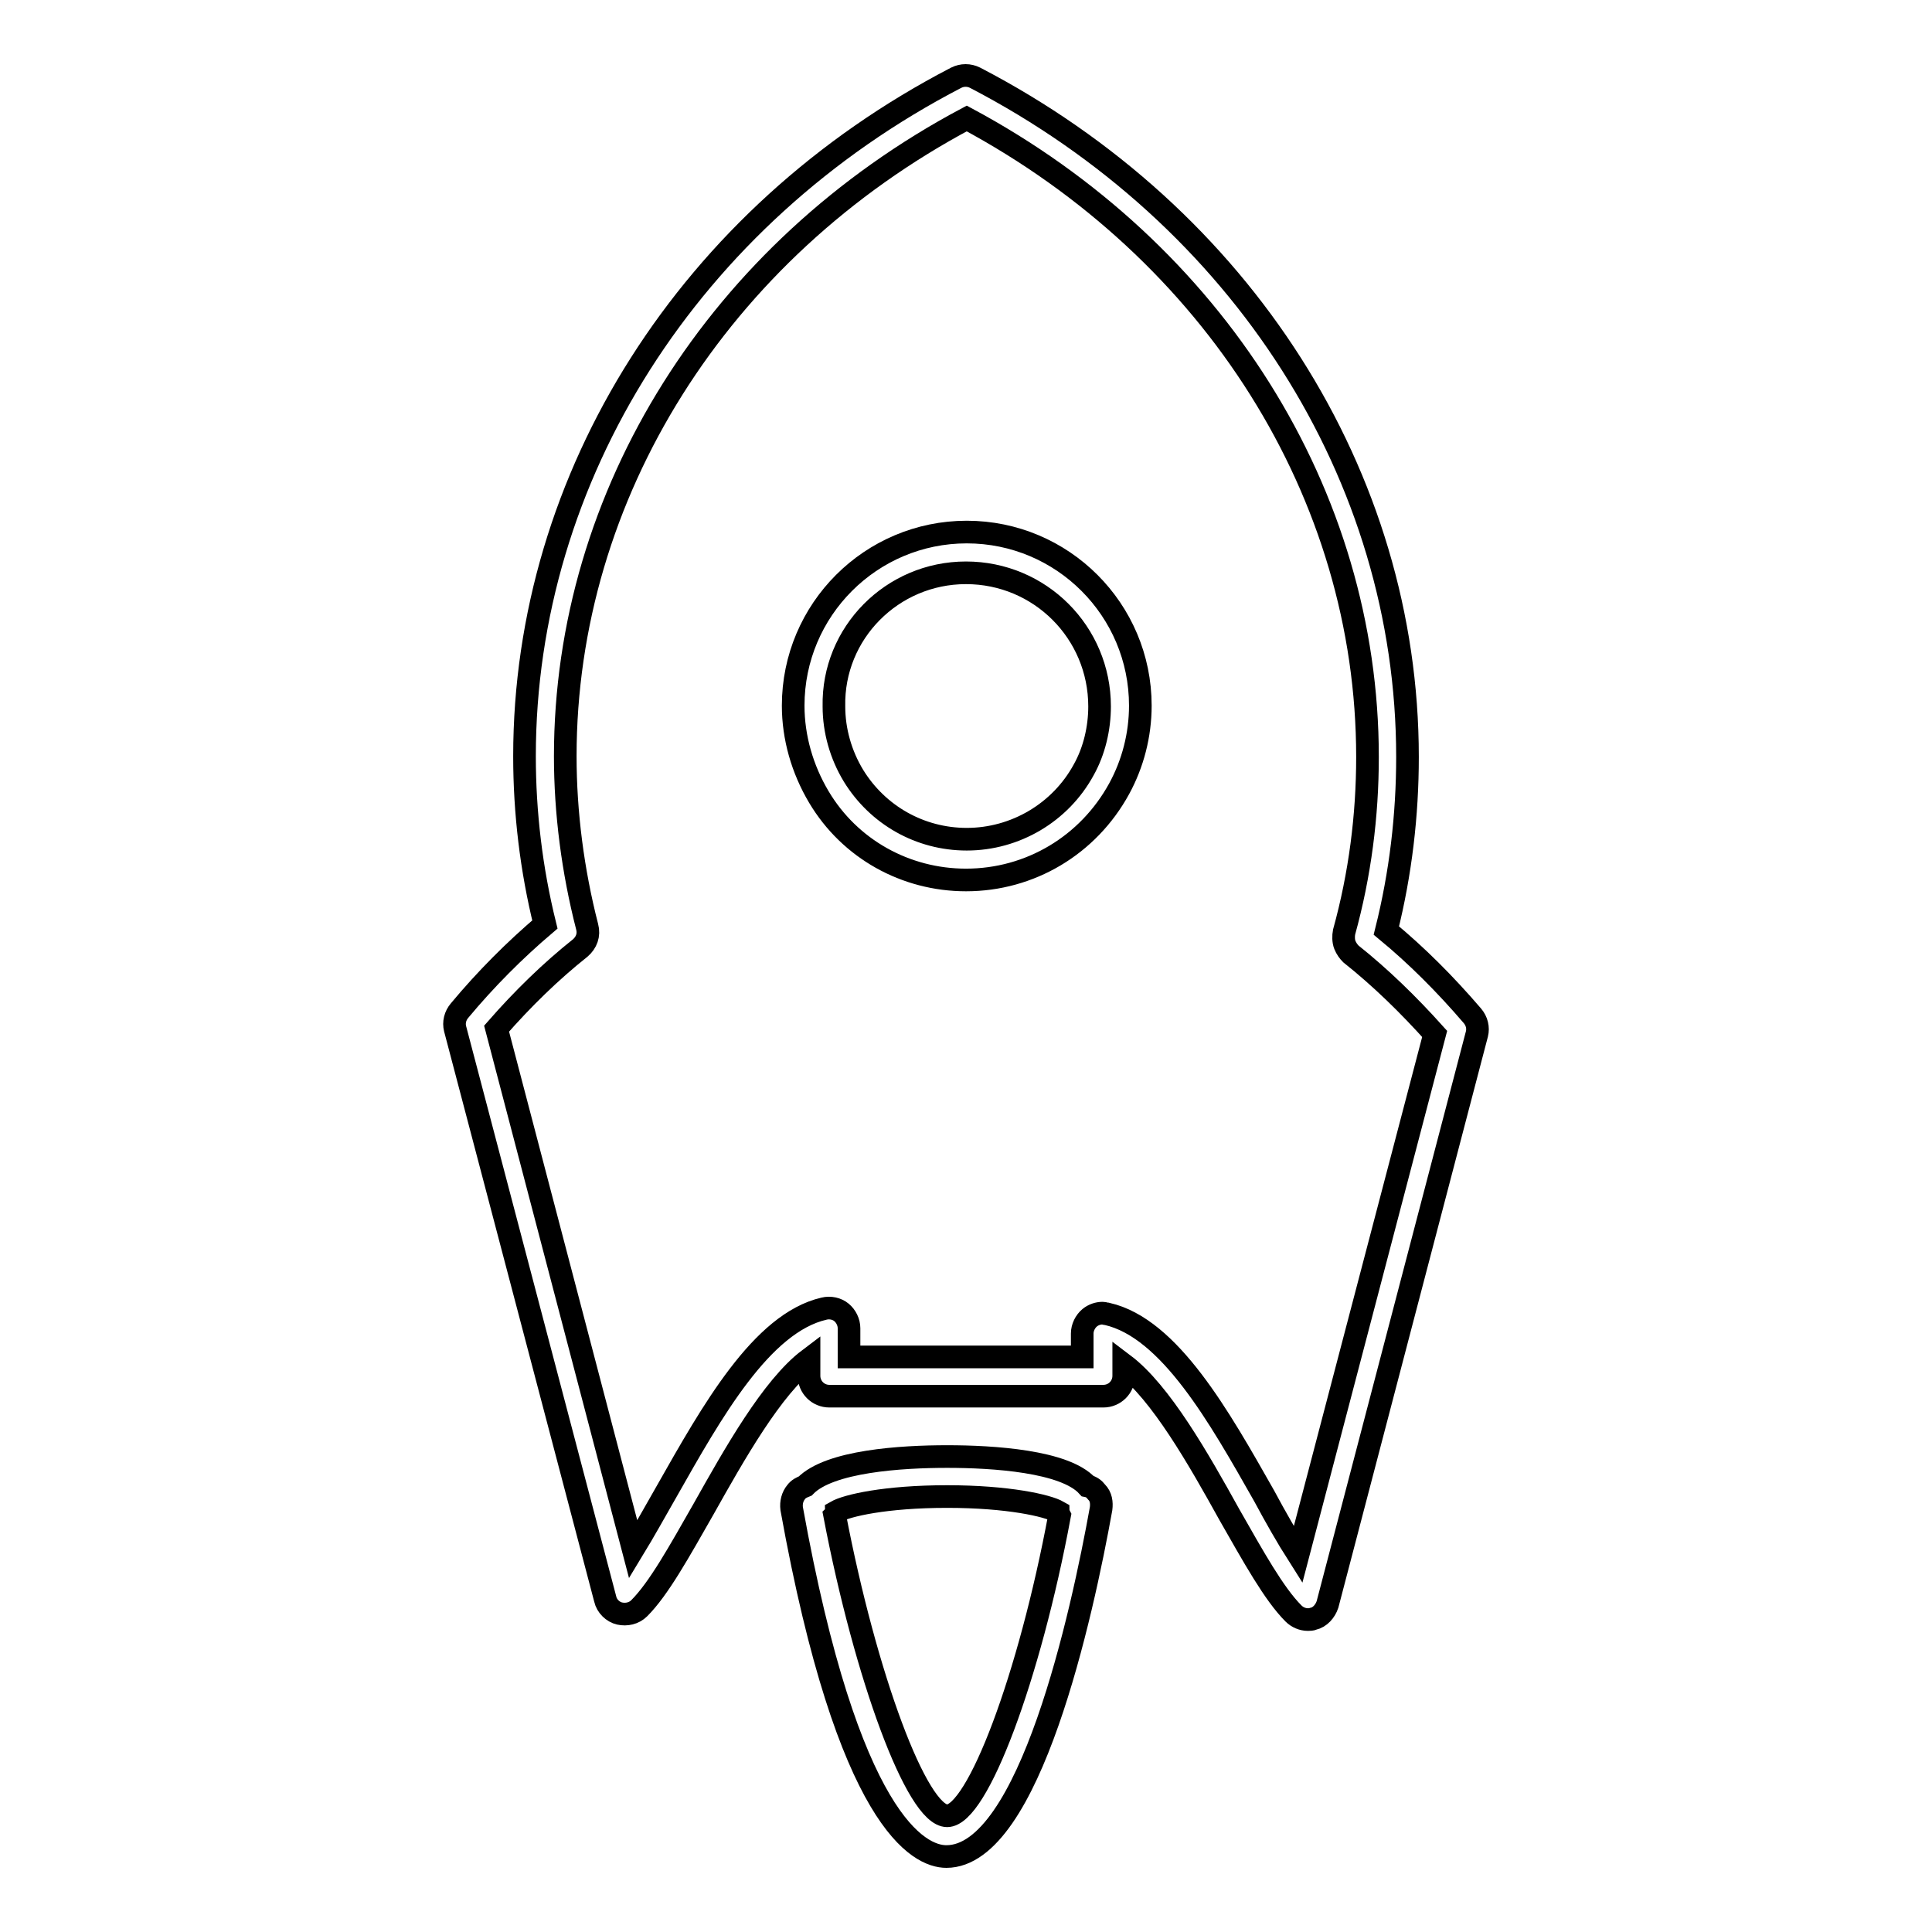
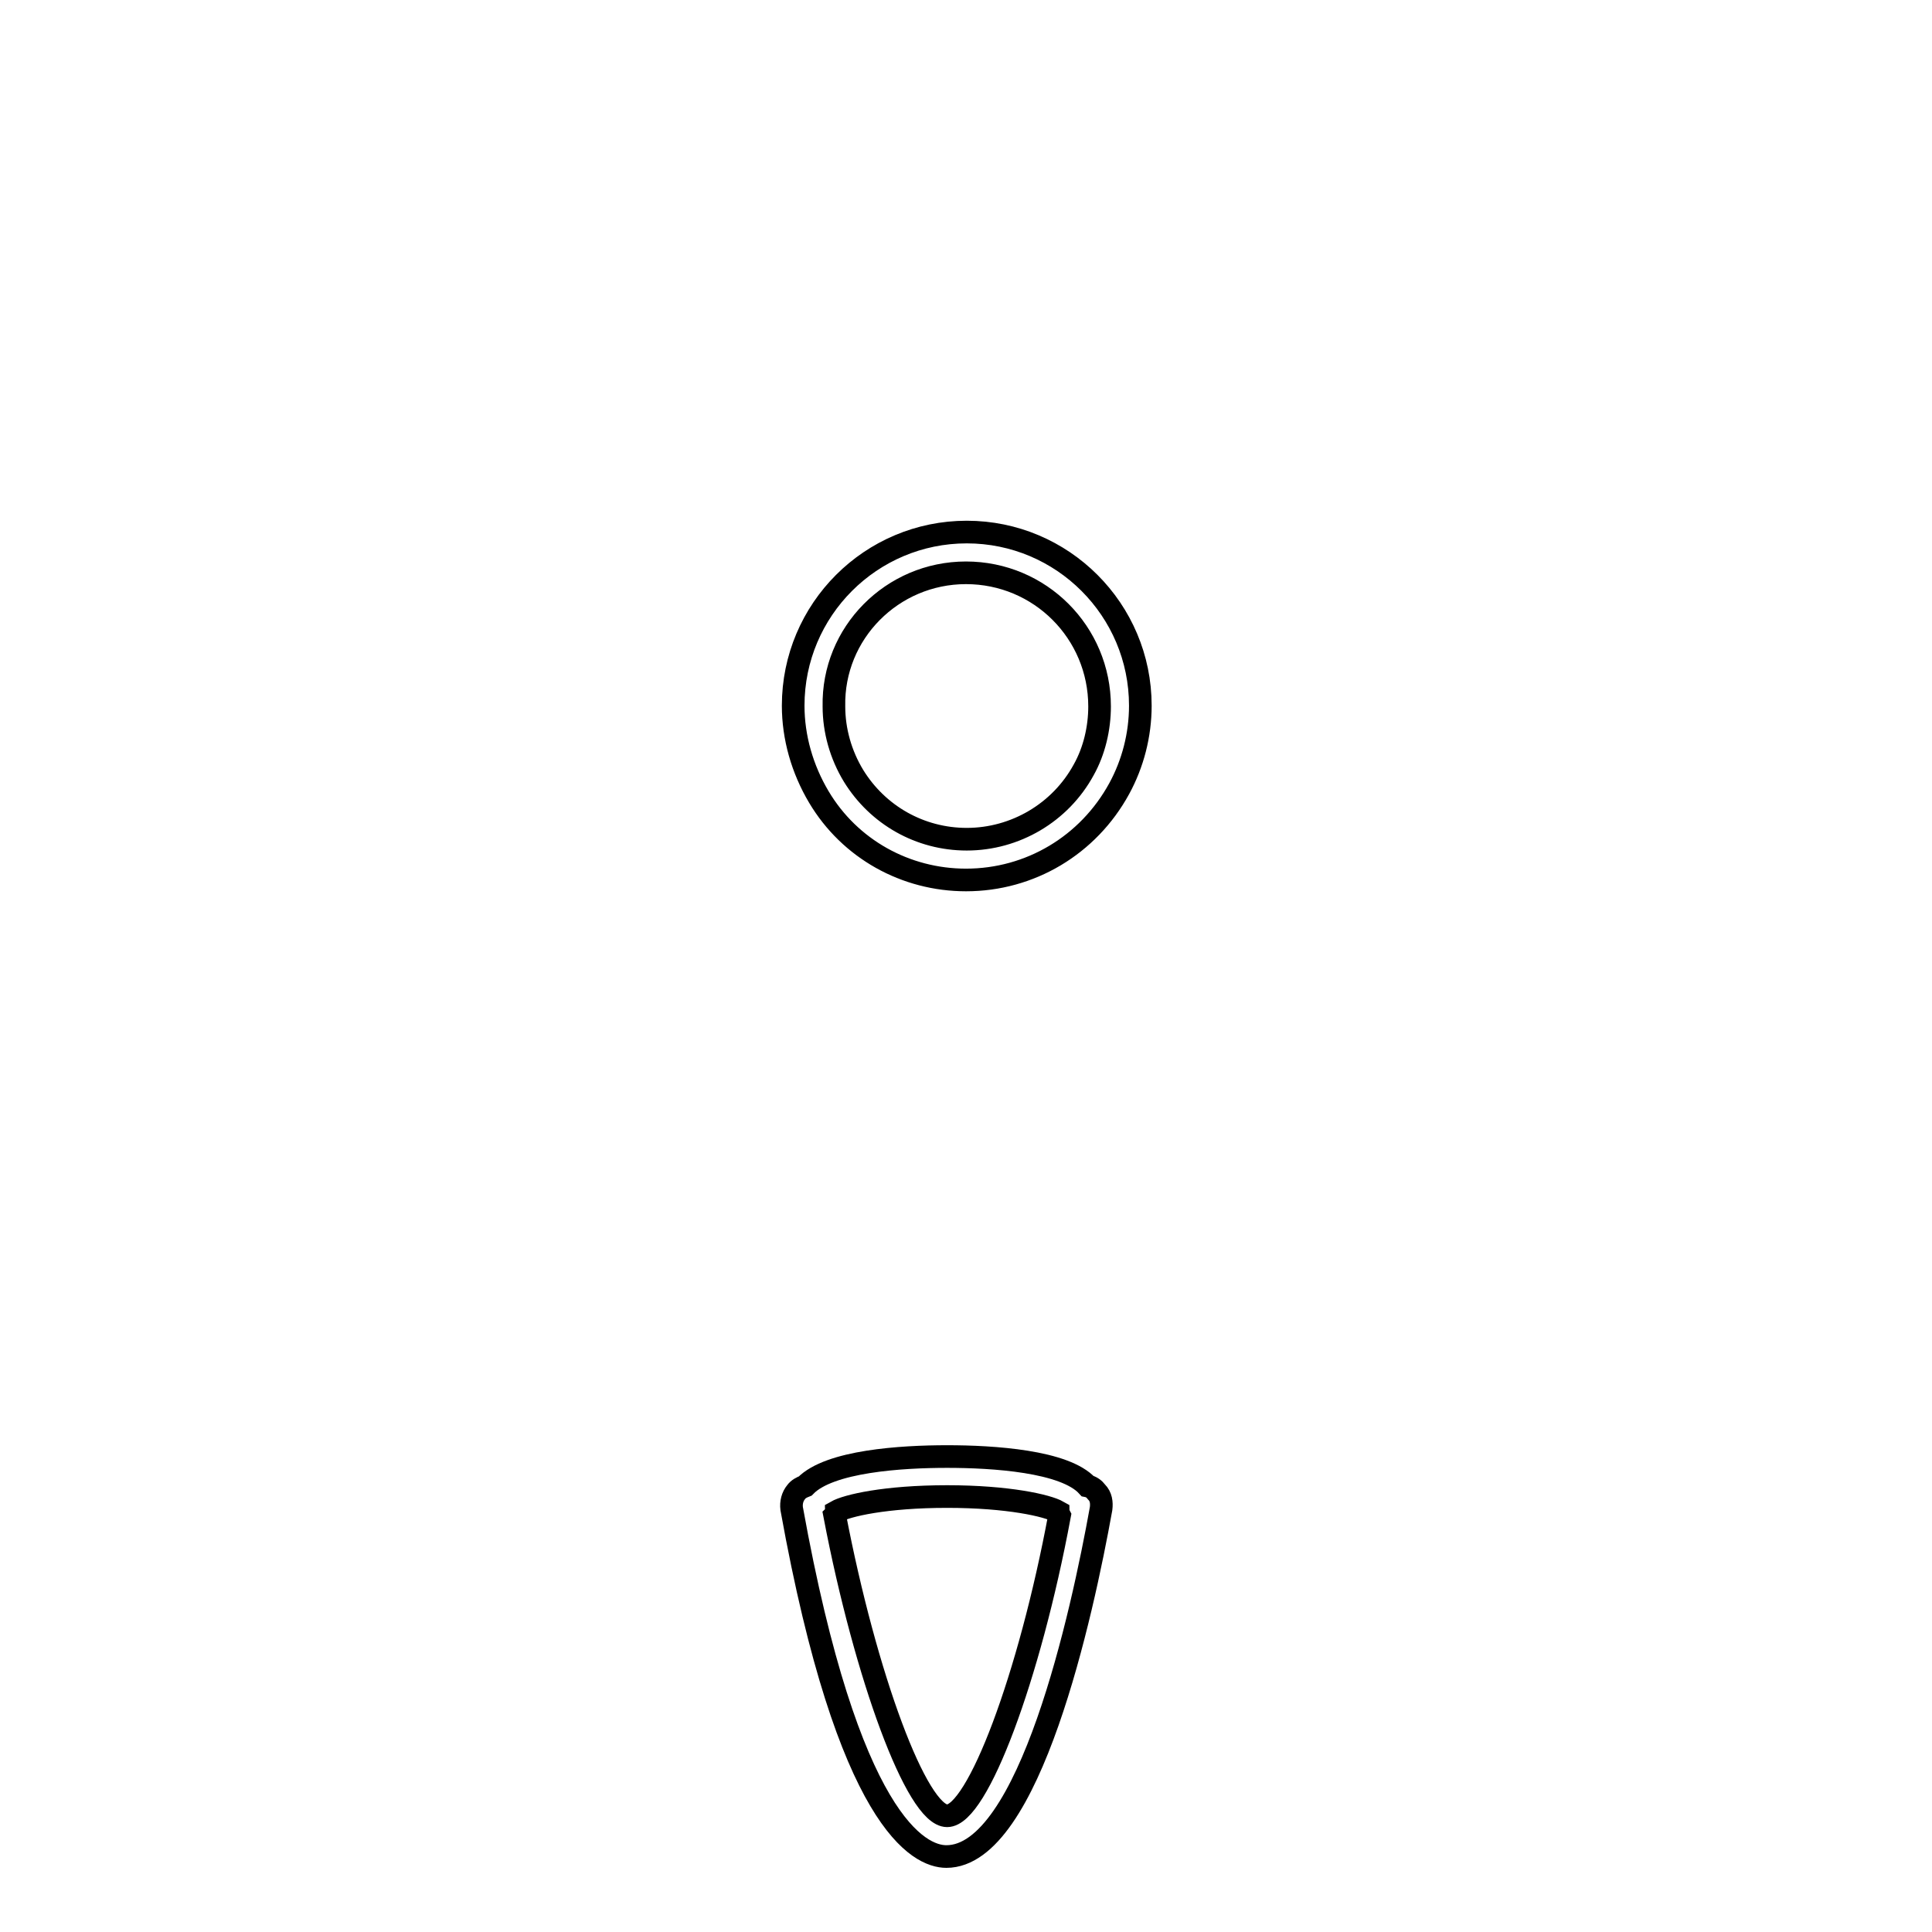
<svg xmlns="http://www.w3.org/2000/svg" version="1.1" x="0px" y="0px" viewBox="0 0 256 256" enable-background="new 0 0 256 256" xml:space="preserve">
  <g>
    <g>
      <g>
        <g>
          <path stroke-width="3" fill-opacity="0" stroke="#000000" d="M128,116.6c8.5,0,16.2-4.6,20.3-12.1c1.8-3.3,2.8-7.1,2.8-11c0-12.7-10.3-23-23-23c-12.7,0-23,10.3-23,23c0,4.2,1.2,8.4,3.4,12.1C112.6,112.5,120,116.6,128,116.6z M128,75.9c9.8,0,17.7,7.9,17.7,17.7c0,2.9-0.7,5.9-2.1,8.4c-3.1,5.7-9.1,9.2-15.5,9.2c-6.2,0-11.8-3.2-15-8.4c-1.7-2.8-2.6-6-2.6-9.2C110.3,83.9,118.2,75.9,128,75.9z" />
-           <path stroke-width="3" fill-opacity="0" stroke="#000000" d="M60.9,133.9c-0.6,0.7-0.8,1.6-0.6,2.4l19.9,75.6c0.2,0.9,1,1.7,1.9,1.9c0.9,0.2,1.9,0,2.6-0.7c2.6-2.6,5.3-7.5,8.5-13.1c4.1-7.3,9.1-16.2,14-19.9v2.2c0,1.5,1.2,2.7,2.7,2.7h36.3c1.5,0,2.7-1.2,2.7-2.7v-1.5c4.9,3.7,9.9,12.5,14,19.9c3.2,5.6,5.9,10.5,8.5,13.1c0.5,0.5,1.2,0.8,1.9,0.8c0.2,0,0.5,0,0.7-0.1c0.9-0.2,1.6-1,1.9-1.9l19.8-75.6c0.2-0.8,0-1.7-0.6-2.4c-3.6-4.2-7.4-8-11.4-11.3c1.9-7.6,2.8-15.3,2.8-23c0-37.2-21.9-71.6-57.3-90c-0.8-0.4-1.7-0.4-2.5,0c-35.3,18.3-57.2,52.8-57.2,89.9c0,7.5,0.9,15,2.7,22.3C68.2,125.9,64.4,129.7,60.9,133.9z M76.9,125.6c0.8-0.7,1.2-1.7,0.9-2.8c-1.9-7.4-2.9-15.1-2.9-22.6c0-34.7,20.3-67,53.2-84.5c32.8,17.6,53.1,49.8,53.1,84.6c0,7.8-1,15.6-3.1,23.2c-0.1,0.5-0.1,1.2,0.1,1.7c0.2,0.5,0.5,0.9,0.8,1.2c3.9,3.1,7.6,6.7,11.1,10.6l-18.1,69c-1.4-2.2-3-5-4.5-7.8c-5.9-10.4-12.5-22.2-20.8-24.1c-0.2,0-0.4-0.1-0.6-0.1c-0.6,0-1.2,0.2-1.7,0.6c-0.6,0.5-1,1.3-1,2.1v3.1h-30.9V176c0-0.8-0.4-1.6-1-2.1c-0.6-0.5-1.5-0.7-2.3-0.5c-8.3,1.9-14.9,13.7-20.8,24.1c-1.6,2.8-3.1,5.5-4.5,7.8l-18.1-69C69.3,132.3,73,128.7,76.9,125.6z" />
          <path stroke-width="3" fill-opacity="0" stroke="#000000" d="M125.5,193c-6.1,0-15.6,0.6-18.8,3.9c-0.5,0.2-0.9,0.4-1.2,0.8c-0.5,0.6-0.7,1.4-0.6,2.2c7.5,41.6,16.9,46.1,20.5,46.1c11,0,18-32.2,20.5-46.1c0.1-0.8,0-1.6-0.6-2.2c-0.3-0.4-0.7-0.7-1.2-0.8C141.1,193.6,131.6,193,125.5,193z M125.5,240.6c-4,0-10.8-18.4-14.9-39.8c0.1-0.1,0.2-0.3,0.2-0.5c1.4-0.8,6.5-2,14.7-2c8.1,0,13.3,1.2,14.7,2c0,0.2,0.1,0.3,0.2,0.5C136.4,222.3,129.5,240.6,125.5,240.6z" />
        </g>
      </g>
      <g />
      <g />
      <g />
      <g />
      <g />
      <g />
      <g />
      <g />
      <g />
      <g />
      <g />
      <g />
      <g />
      <g />
      <g />
    </g>
  </g>
</svg>